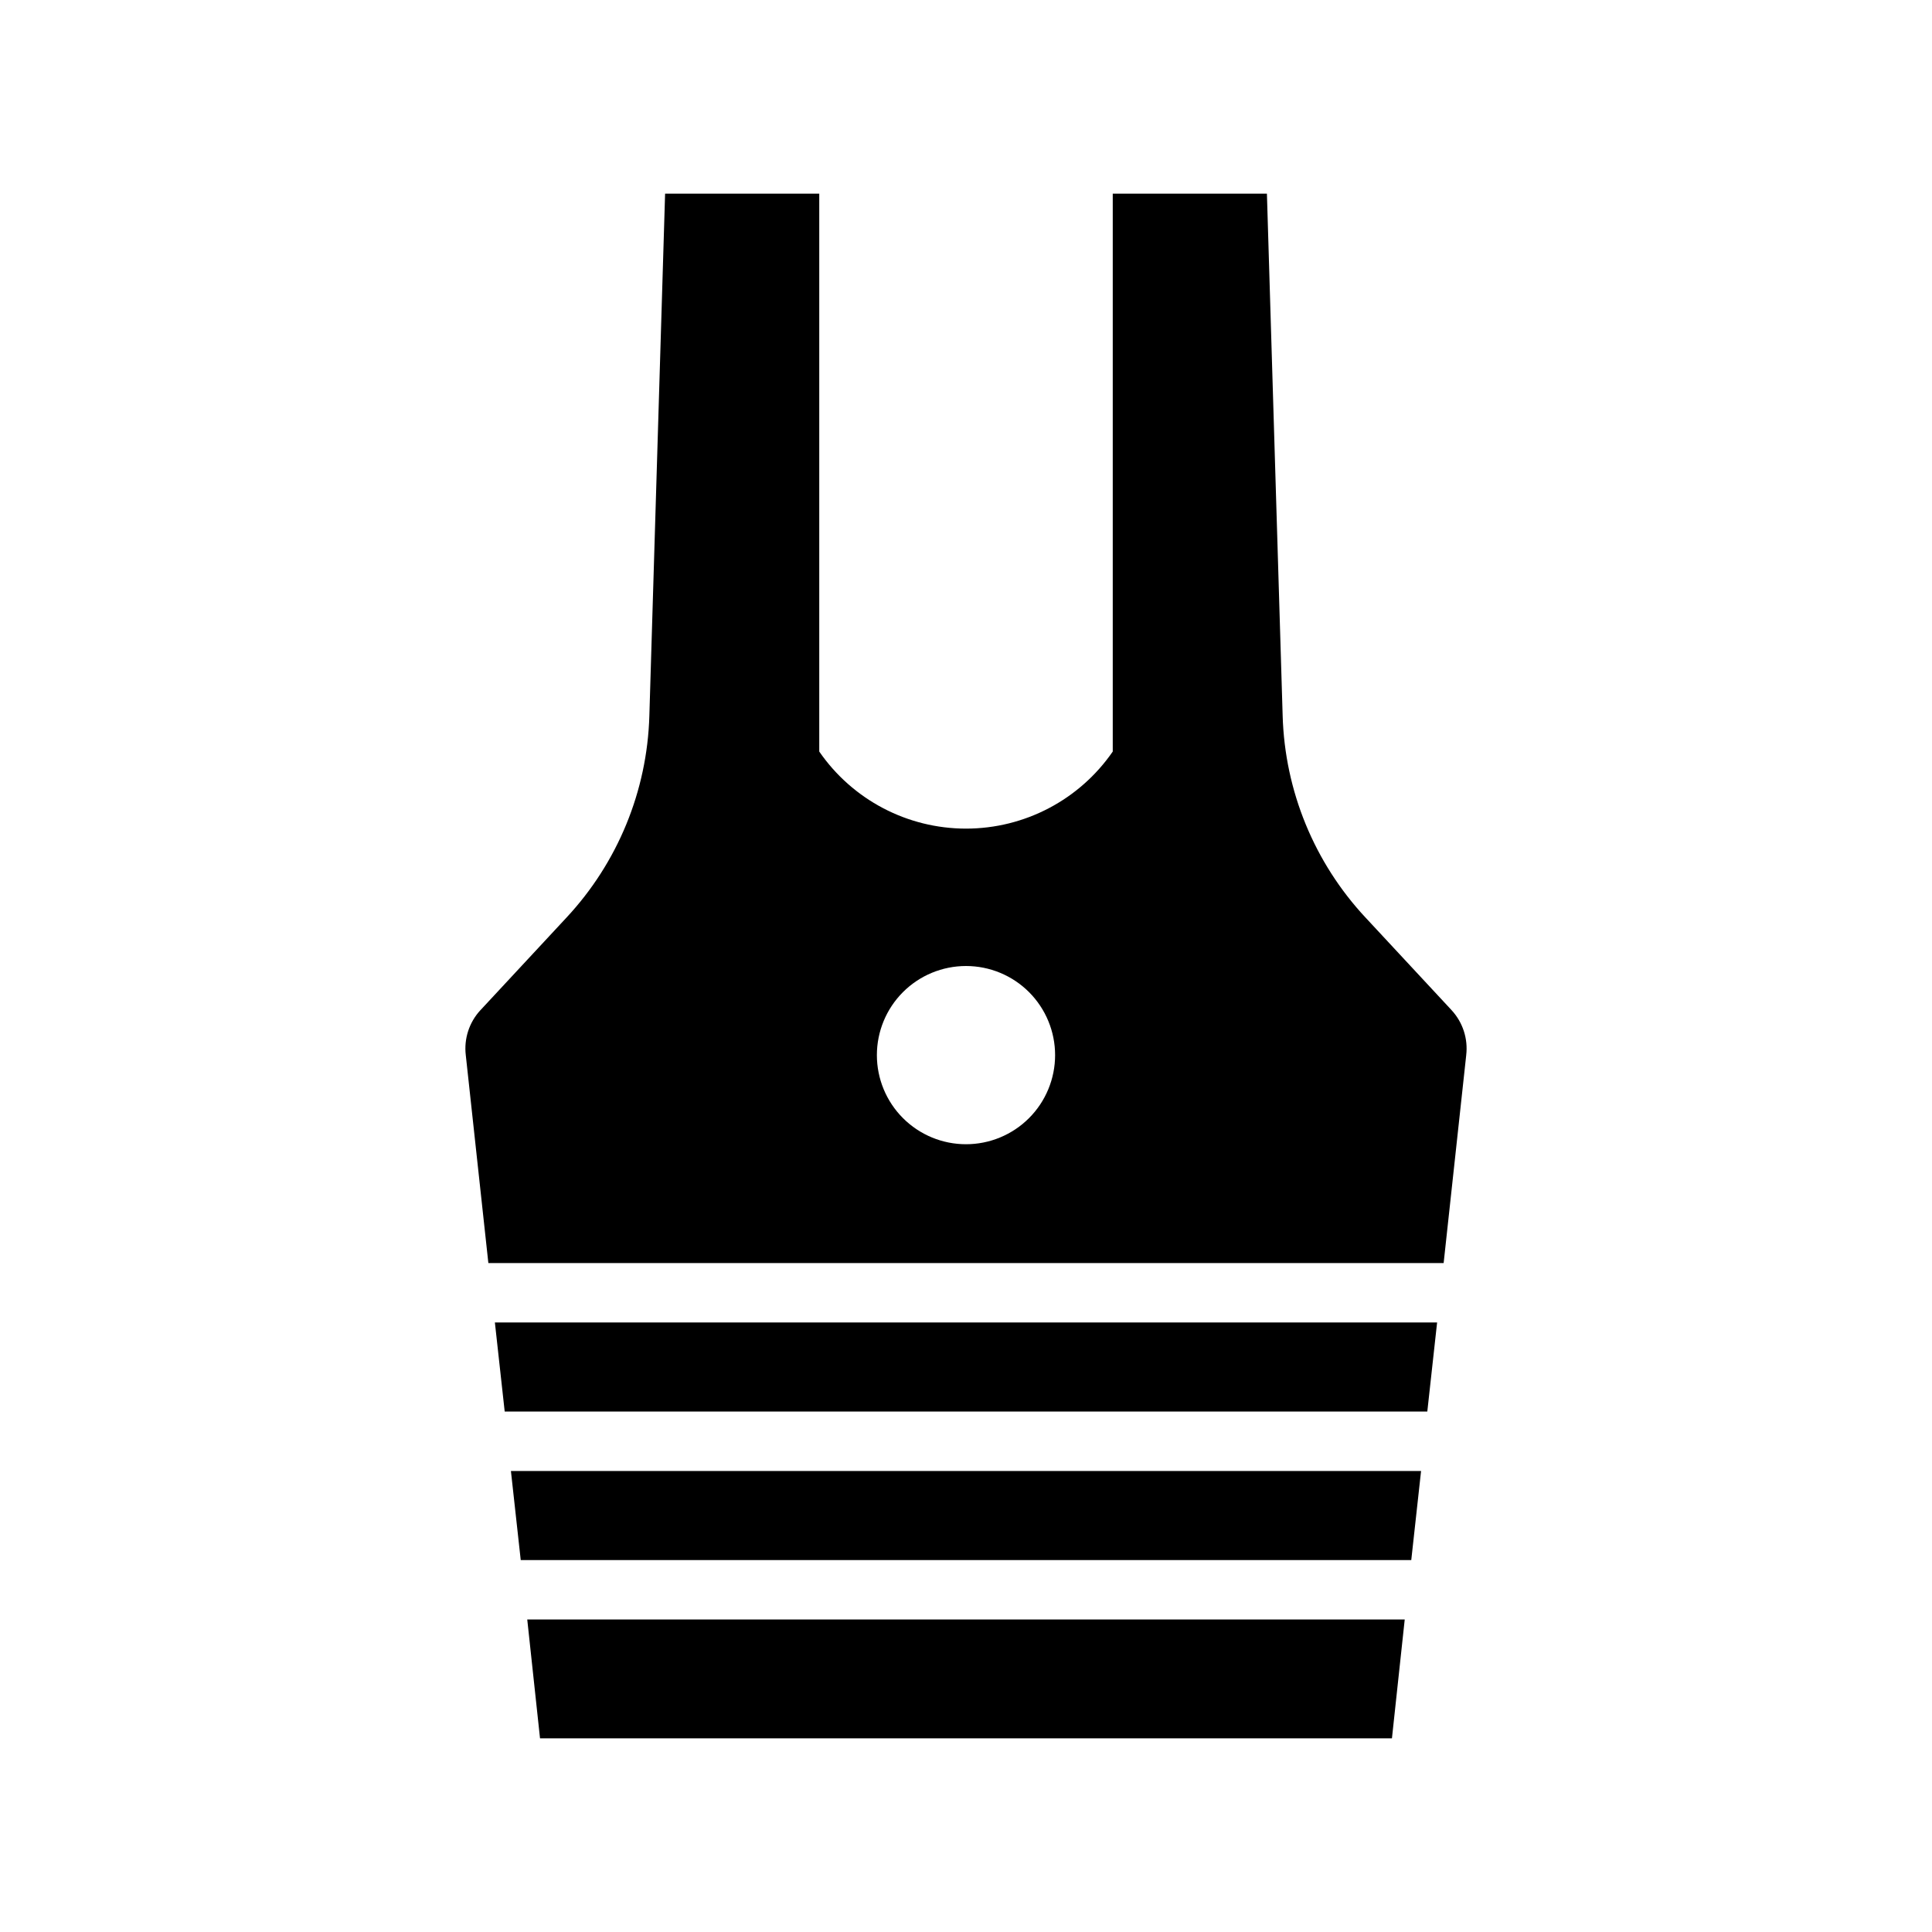
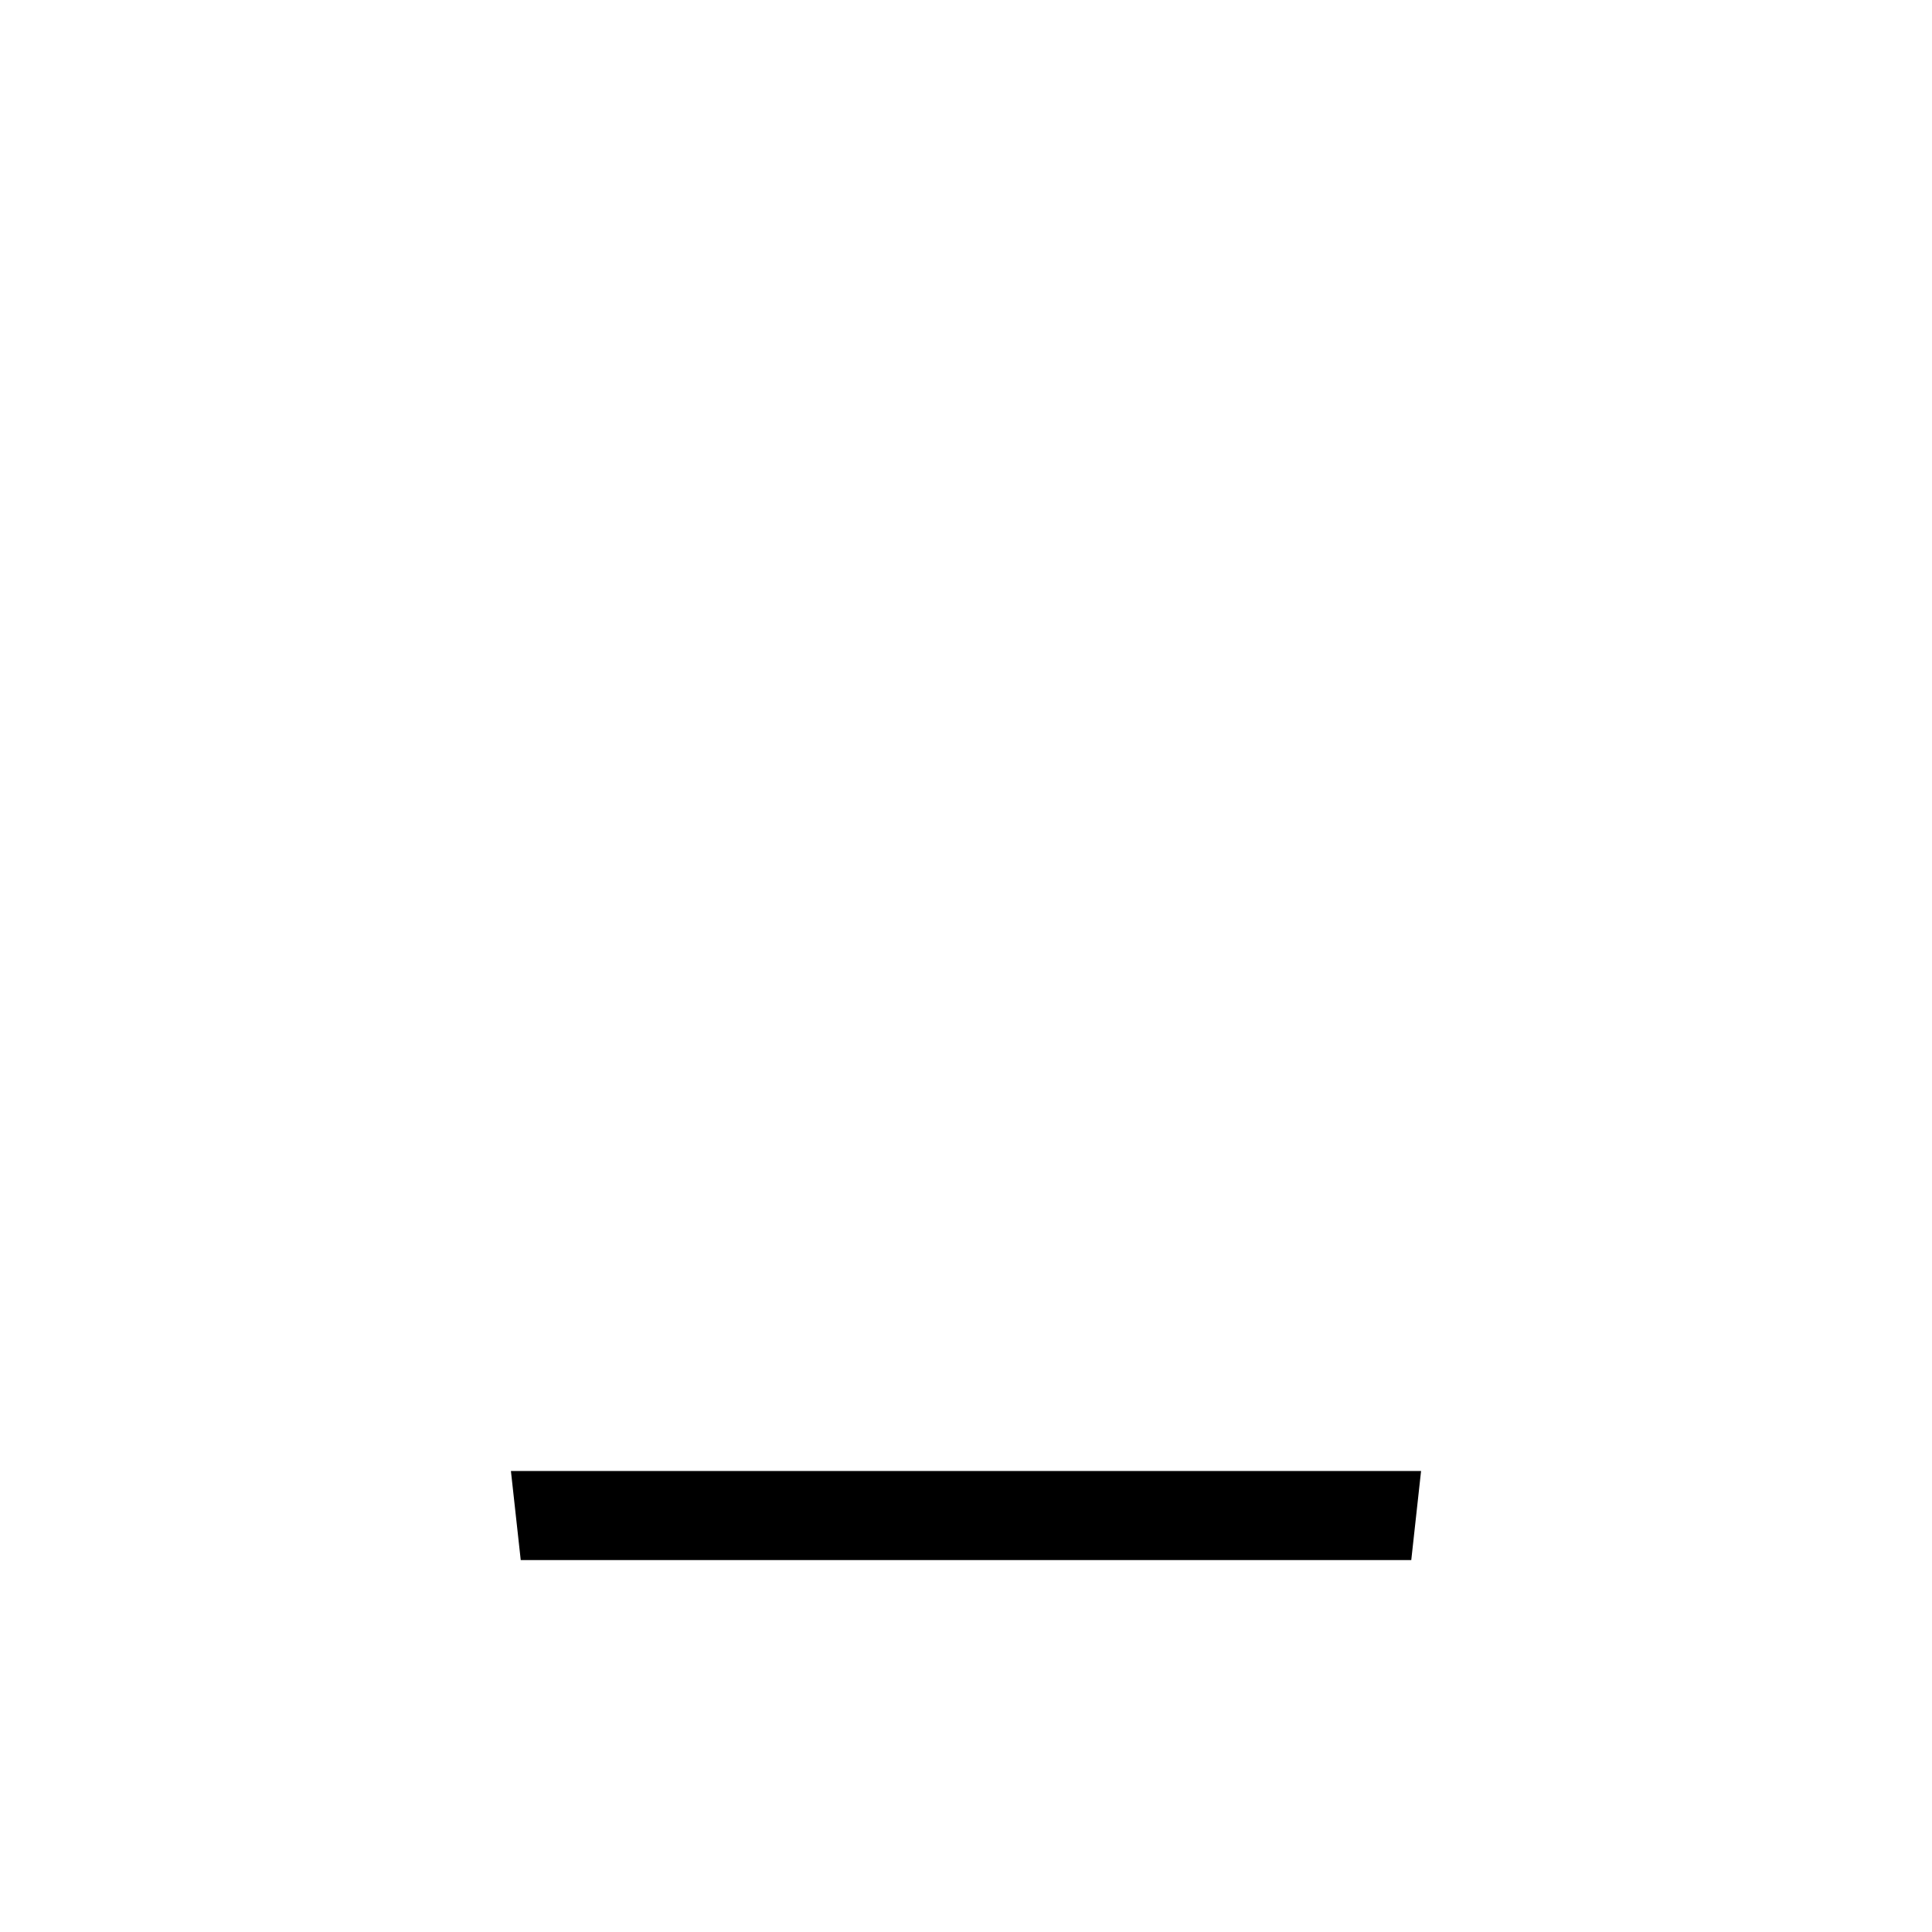
<svg xmlns="http://www.w3.org/2000/svg" fill="#000000" width="800px" height="800px" version="1.1" viewBox="144 144 512 512">
  <g>
-     <path d="m287.11 604.67h225.77l3.387-31.488h-232.54z" />
    <path d="m282 557.44h236l2.598-23.613h-241.2z" />
-     <path d="m528.71 411.73-22.828-24.562v0.004c-13.578-14.555-21.383-33.559-21.965-53.453l-4.172-138.39h-40.855v147.84c-8.816 12.785-23.355 20.422-38.887 20.422-15.535 0-30.074-7.637-38.891-20.422v-147.84h-40.855l-4.172 138.39c-0.578 19.895-8.387 38.898-21.961 53.453l-22.828 24.562-0.004-0.004c-2.957 3.211-4.367 7.551-3.856 11.887l5.984 55.105h253.16l5.984-55.105h-0.004c0.512-4.336-0.898-8.676-3.856-11.887zm-128.71 35.504c-6.266 0-12.273-2.488-16.699-6.918-4.43-4.426-6.918-10.434-6.918-16.699 0-6.262 2.488-12.27 6.918-16.699 4.426-4.426 10.434-6.914 16.699-6.914 6.262 0 12.27 2.488 16.699 6.914 4.426 4.43 6.914 10.438 6.914 16.699 0 6.266-2.488 12.273-6.914 16.699-4.43 4.43-10.438 6.918-16.699 6.918z" />
-     <path d="m277.75 518.08h244.5l2.598-23.617h-249.7z" />
  </g>
</svg>